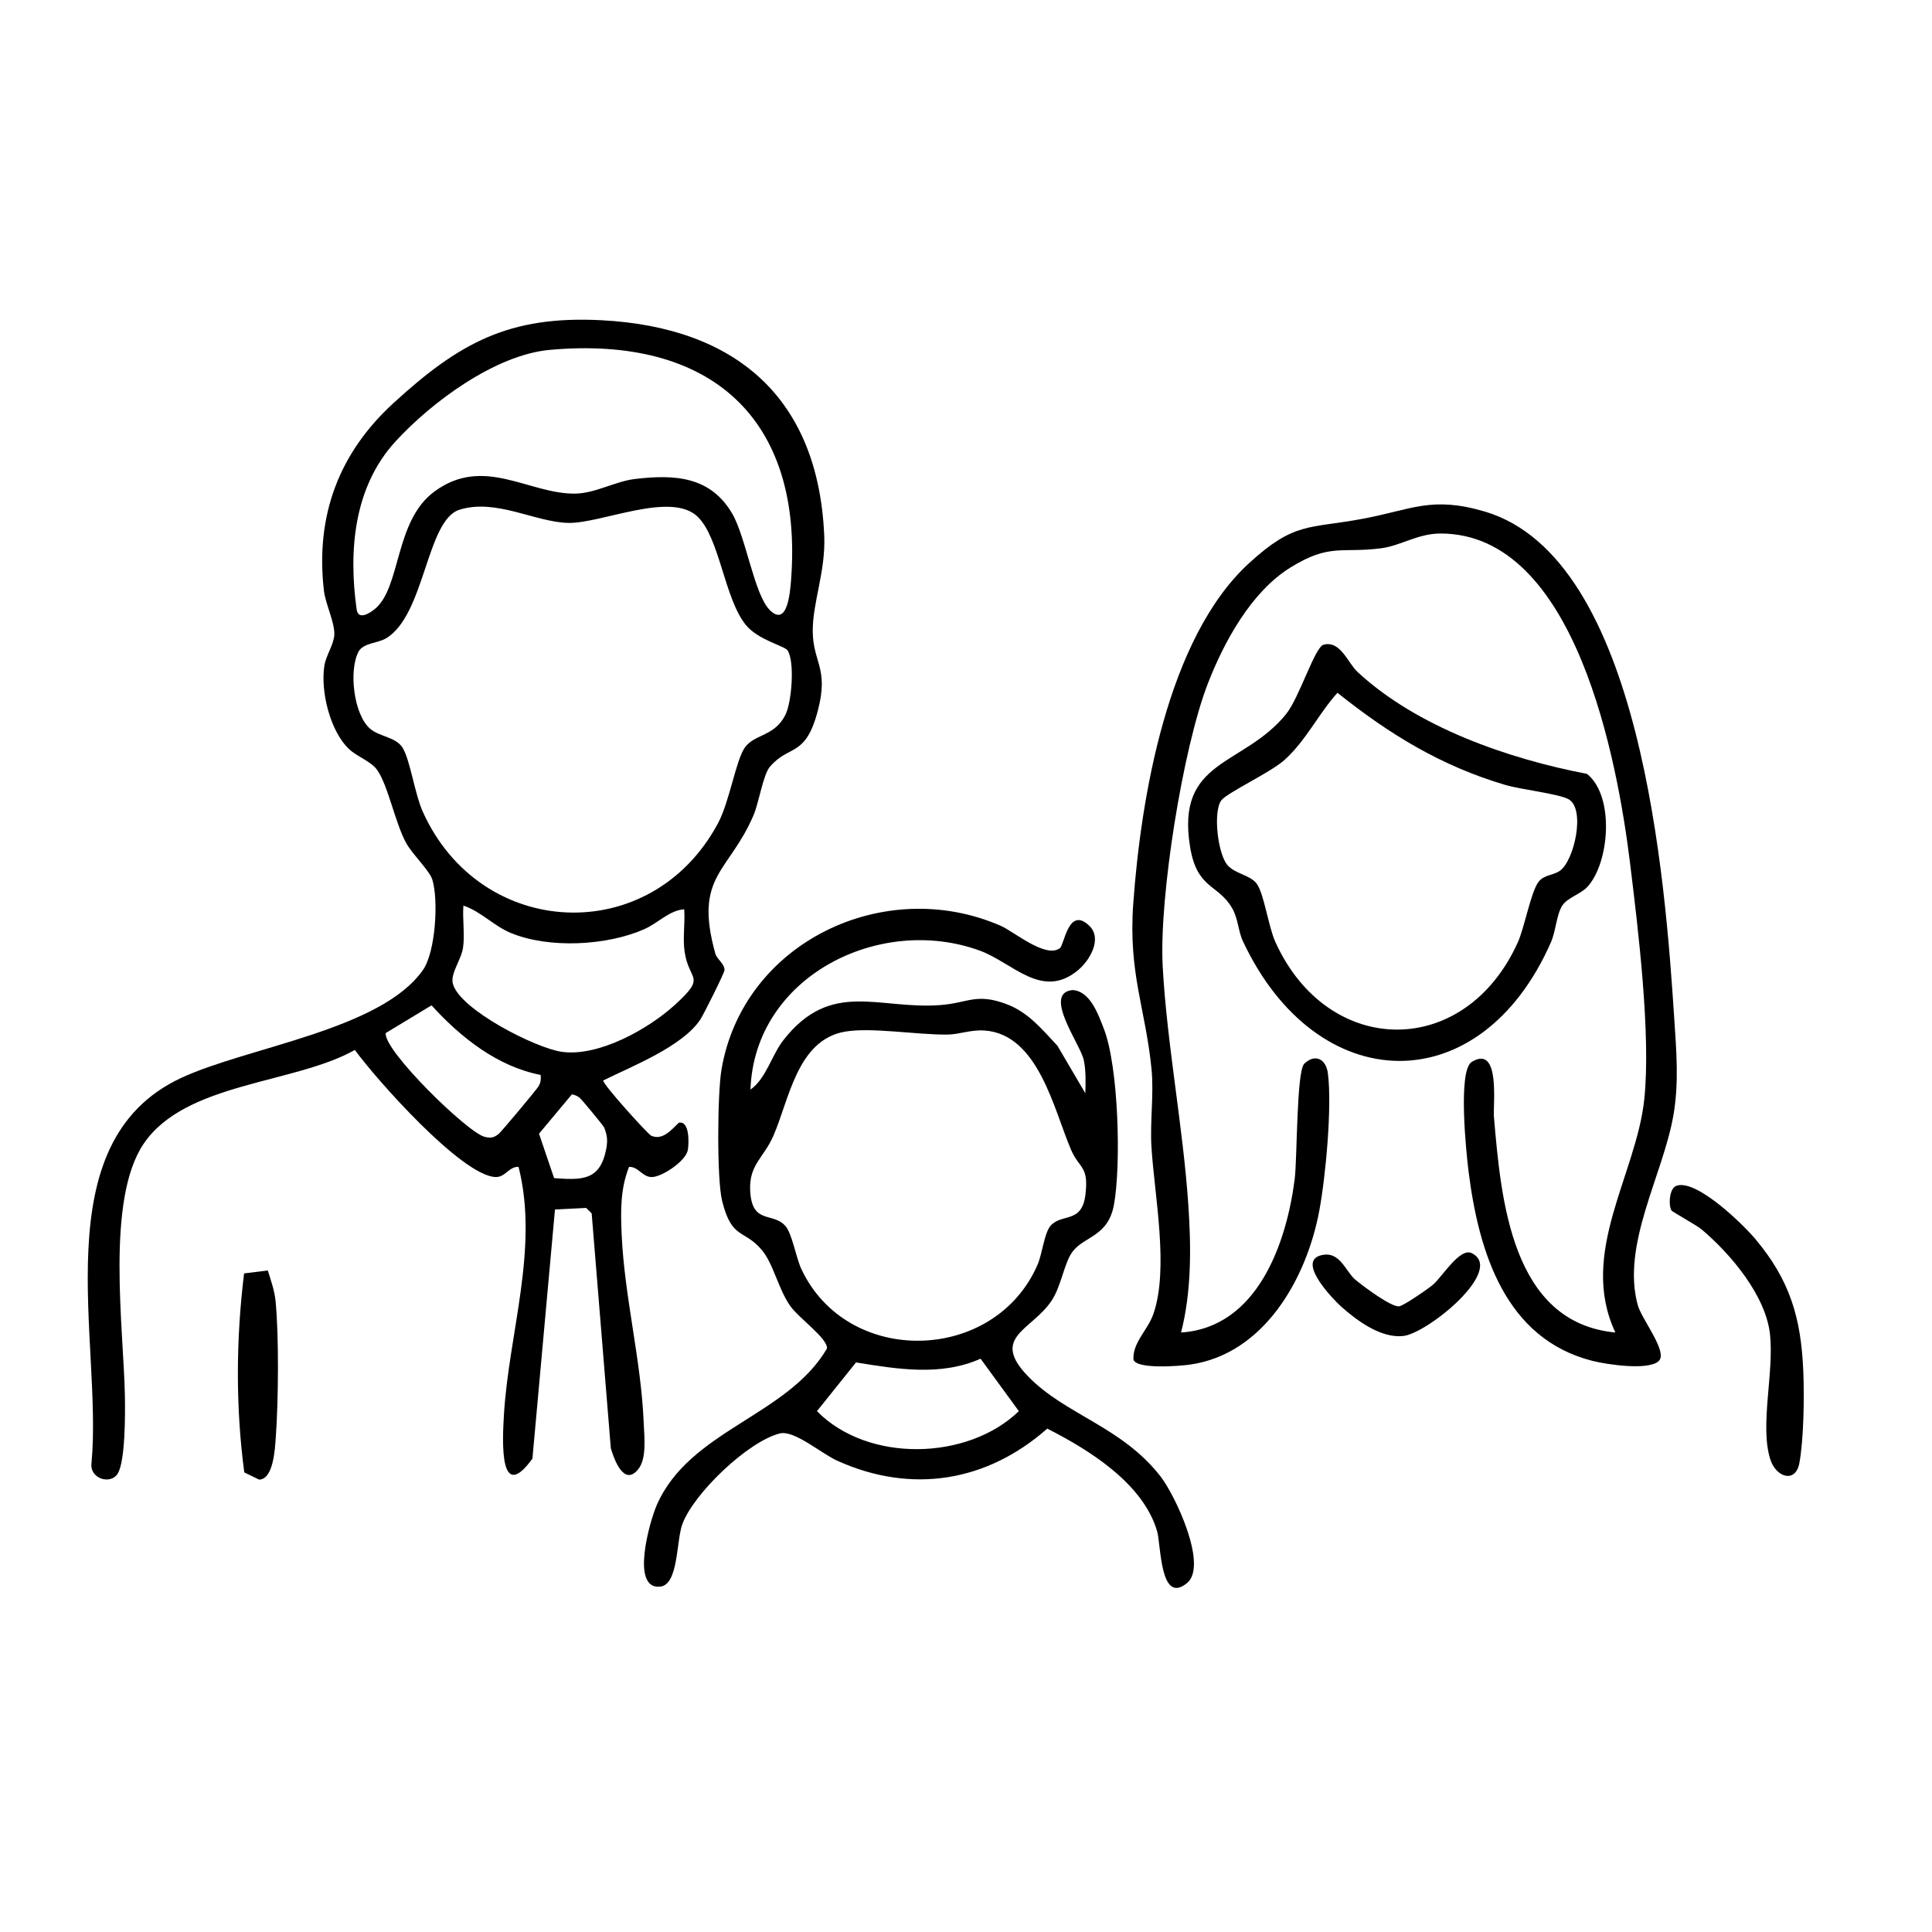
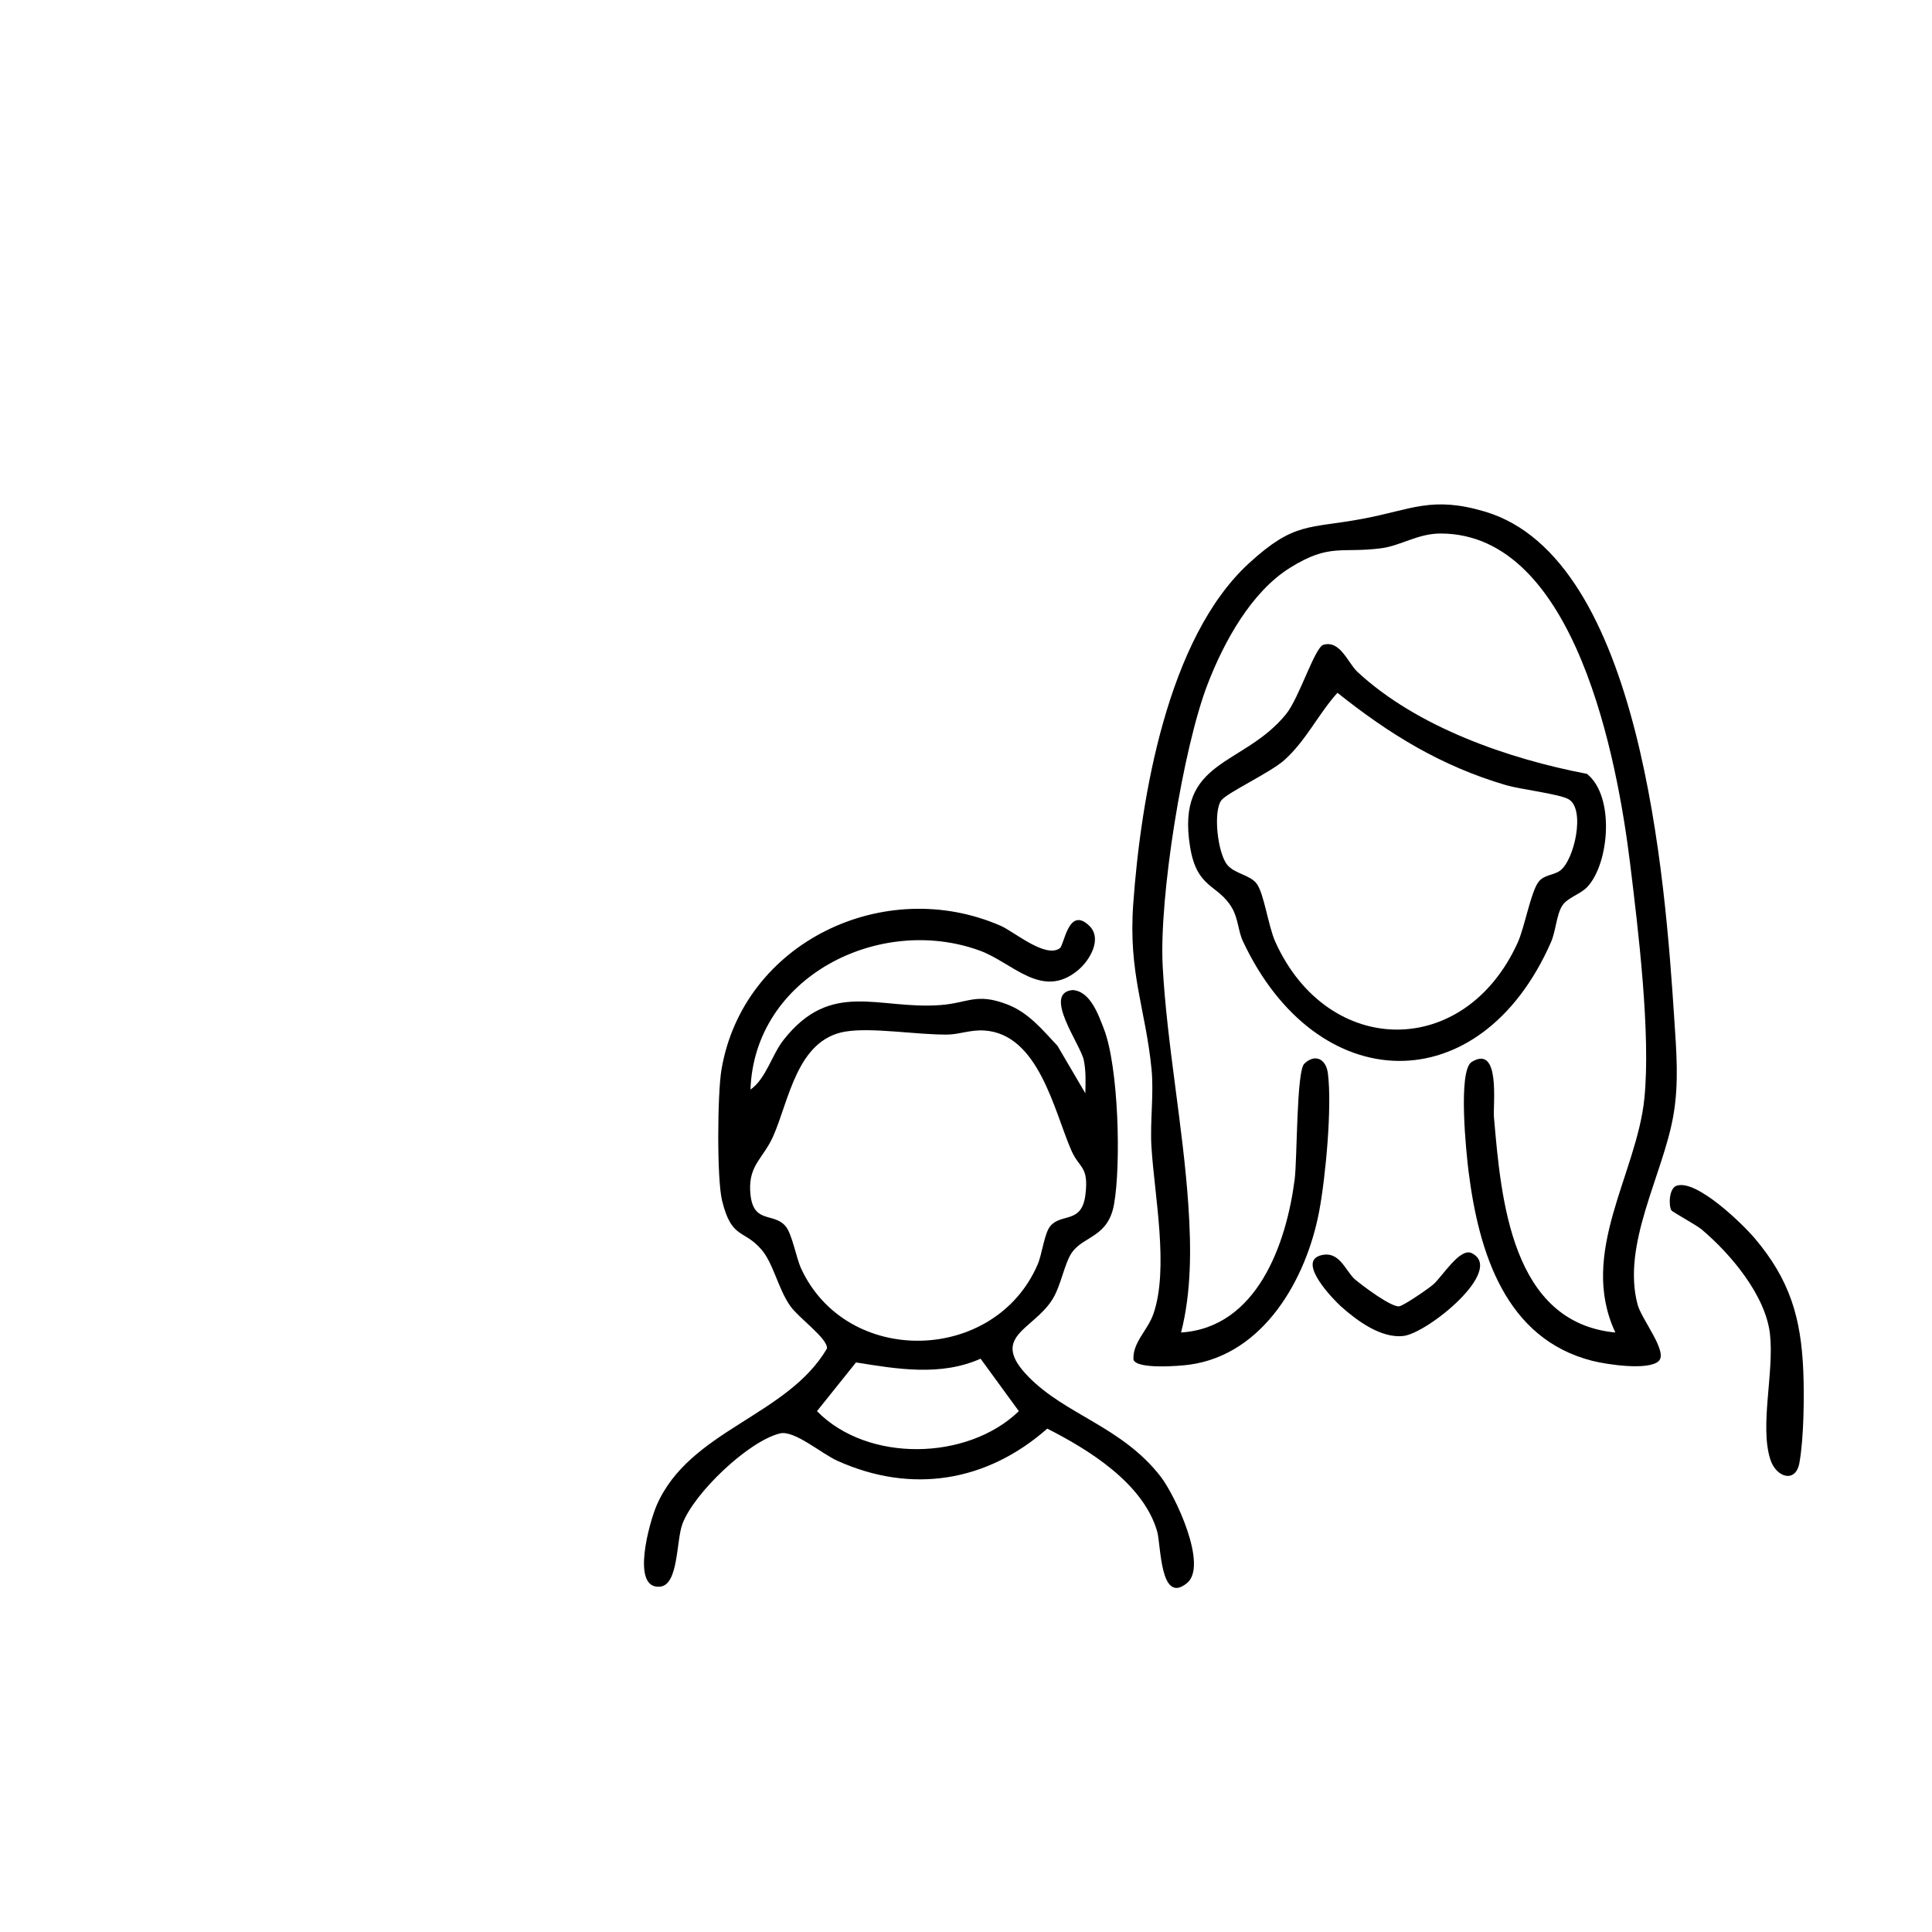
<svg xmlns="http://www.w3.org/2000/svg" id="Layer_1" viewBox="0 0 1080 1080">
-   <path d="M430.38,428.61c-3.75,4.39-6.21,20.19-9.08,26.94-13.74,32.29-33.6,33.84-21.43,77.5.89,3.18,5.02,5.51,5.15,9.14.06,1.54-11.78,25.06-13.47,27.63-9.97,15.19-38.44,26.29-54.34,34.16-.46,1.99,24.96,30.05,26.83,30.89,6.33,2.84,11.37-3.37,15.4-7.24,6.26-1.44,5.68,12.06,5.04,15.36-1.19,6.02-14.01,14.69-19.85,14.98-5.48.27-7.71-5.94-12.99-5.67-4.92,12.35-4.72,24.84-4.12,38.04,1.59,34.86,10.89,70.02,12.31,104.97.32,7.89,1.77,19.82-2.93,25.83-7.83,10.01-13.4-4.56-15.45-11.57l-10.7-131.27-3.08-3.08-17.44.91-12.6,139.25c-18.53,25.59-16.81-9.59-15.95-24.18,2.68-45.87,19.71-93.4,8.2-138.9-5.33-.35-7.35,5.94-13,5.67-18.99-.93-66.69-54.75-78.51-71.04-33.83,19.07-94.64,18-118,52.34-21.44,31.51-11.2,103.67-10.54,141.54.16,9.13.27,35.98-4.03,42.95-3.93,6.38-15.65,2.93-14.67-5.73,6.45-68.03-27.73-179.2,50.15-215.46,37.24-17.34,111.63-26.75,135.14-60.32,7.12-10.17,8.77-39.16,5.25-50.54-1.55-5.02-11.2-14.23-14.59-20.39-6.23-11.3-10.26-32.83-16.44-41.17-3.4-4.59-10.97-7.16-15.43-11.32-10.75-10.04-16.18-32.64-13.86-46.87.89-5.49,5.3-11.82,5.53-17.1.31-6.97-4.95-17.17-5.82-24.75-4.82-41.96,8.46-76.9,38.85-104.74,36.71-33.64,64.52-49.06,116.36-46.35,75.22,3.93,121.14,43.46,124.48,120.36.87,20.12-6.53,37.19-6.42,53.59.12,17.36,9.02,20.38,2.94,43.92-6.94,26.87-16.04,19.03-26.88,31.74ZM430.33,341.05c9.85,9.71,11.35-10,11.88-16.84,6.96-90.47-45.03-136.71-134.81-128.64-30.45,2.74-66.18,29.17-86.47,51.38-23.21,25.41-26.16,60.95-21.57,93.67.86,6.16,6.99,2.41,10.15-.16,14.73-11.99,10.91-49.05,33.18-65.58,27.79-20.62,53.12,1.54,79.07,1.05,11.04-.21,22.33-6.89,33.15-8.17,22.23-2.63,42.12-1.52,54.36,19.27,7.67,13.03,12.37,45.44,21.06,54ZM389.99,288.84c-14.95-14.4-53.76,3.81-72.22,3.47-18.51-.34-40.5-13.78-60.91-7.37-18.58,5.84-19.25,59.1-41.19,71.97-4.62,2.71-12.64,2.47-15.25,7.39-5.55,10.47-2.74,35.38,6.66,43.22,5.12,4.27,14.16,4.52,17.89,10.34,4.26,6.65,6.8,25.73,11.39,35.93,32.23,71.63,127.51,76.27,164.97,6.49,6.54-12.17,10.04-35.48,15.11-42.5,5.46-7.54,16.79-6.08,22.72-18.43,3.43-7.14,5.21-29.45,1.09-35.79-1.58-2.43-16.52-5.81-23.33-14.21-12.01-14.81-14.59-48.61-26.94-60.5ZM382.46,508.29c-8.49.66-14.41,7.69-22.65,11.28-20.92,9.1-52.82,10.73-74.02,2.07-9.78-3.99-16.89-12.14-26.75-15.4-.56,7.61.86,15.98-.19,23.47-.97,6.86-7.25,14.53-5.68,20.28,3.94,14.44,46.34,35.96,60.92,37.99,20.5,2.86,48.32-12.69,63.19-26.27,18.05-16.48,7.8-12.8,5.39-29.95-1.05-7.5.36-15.85-.19-23.47ZM302.23,600.89c-24.21-4.66-44.84-21.09-61-38.9l-25.59,15.49c-1.53,9.44,45.51,55.52,55.22,57.99,3.41.87,5.04.59,7.85-1.54,1.4-1.06,21.68-25.33,22.49-26.88,1.09-2.09,1.3-3.87,1.02-6.16ZM324.25,613.86c-1.29-1.14-2.87-1.81-4.56-2.12l-18.38,22.01,8.44,24.83c15.53,1.12,25.58,1.46,29.08-16.01.95-4.76.71-7.88-1.14-12.36-.4-.98-12.21-15.25-13.45-16.34Z" />
  <path d="M927.23,760.86c-5.83,5.4-28.95,1.92-36.99-.11-48.9-12.33-63.62-61.06-69.27-105.62-1.34-10.59-6.11-56.75,1.75-61.53,16.2-9.85,11.8,23.93,12.41,30.91,3.96,45.9,9.71,114.84,67.87,120.37-20.89-44.52,11.97-88.48,16.22-130.89,3.62-36.16-3.43-94.19-8-131.41-6.93-56.47-30.16-184.33-105.94-184.34-12.68,0-22.27,6.81-33.1,8.23-22.38,2.93-28.77-2.92-50.9,10.83-21.86,13.58-37.06,41.49-46.14,64.96-13.95,36.09-27.25,119.31-25.19,157.89,2.31,43.18,11.43,89.91,14.36,133.78,1.57,23.41,1.77,48.12-4.09,70.95,42.48-2.75,58.86-49.47,63.51-85.63,1.45-11.24.98-60.36,5.35-64.6,5.95-5.77,12.17-2.82,13.22,5.35,2.4,18.76-1.28,58.08-4.86,77.07-7.11,37.73-30.87,80.13-72.62,85.81-5.62.76-29.42,2.69-31.2-2.83-.57-9.57,7.94-16.37,11.11-25.49,8.85-25.4.58-66.44-1.07-93.49-.85-13.99,1.41-29.5.07-43.27-3.31-33.85-13.05-53.57-10.24-92.58,4.26-59.27,19.09-148.62,64.73-190.39,25.51-23.35,33.15-19.13,63.63-24.84,27.35-5.13,38.46-12.82,68.2-4.01,87.82,26.03,100.86,206.99,105.84,283.02,1.23,18.74,2.75,36.51-.54,54.97-5.9,33.14-28.96,71.69-19.9,105.37,2.22,8.26,17.17,26.5,11.76,31.51Z" />
  <path d="M419.52,609.1c8.85-6.3,11.77-19.21,18.5-27.78,26.58-33.86,52.92-16.91,87.51-19.47,15.85-1.17,20.11-6.98,37.34-.45,12.06,4.57,19.68,14.09,28.25,23.19l15.59,26.56c.15-6.28.41-12.4-.89-18.63-1.8-8.65-23.32-37.52-6.18-39.07,9.87.69,14.34,13.73,17.42,21.65,8.25,21.21,9.7,76.07,5.65,98.33-3.27,17.94-16.54,17.51-23.14,26.24-4.68,6.18-6.26,19.2-11.7,27.39-11.07,16.65-34.66,20.28-13.01,42.5,20.86,21.41,52.08,27.8,73.87,55.75,8.15,10.45,26.79,49.91,14.77,59.68-15.11,12.29-14.45-21.34-16.66-28.99-7.75-26.73-38.01-45.52-61.41-57.39-33.75,29.74-75.79,36.69-117.29,18-9.11-4.1-24.1-17.29-32.17-15.31-17.63,4.32-48.06,33.33-54.5,50.61-3.52,9.45-2.1,34.04-12.48,35.04-16.75,1.62-5.71-36.7-1.96-45.36,18.29-42.27,72.99-49.79,95.25-87.75.58-5.59-15.83-17.03-20.62-23.91-6.73-9.68-9.32-23.62-15.96-31.36-9.99-11.65-16.66-5.55-22.04-27.32-3.01-12.18-2.61-59.9-.37-73.22,11.99-71.27,91.08-108.91,156.12-80.49,7.45,3.25,25.1,18.41,33.06,12.5,2.49-1.85,4.79-23.7,16.4-12.57,7.5,7.19.4,19.33-6.19,24.83-20.21,16.87-36.52-4.18-55.05-10.92-55.98-20.37-125.93,14.51-128.11,77.72ZM472.46,576.67c-27,4.61-31.36,38.44-40.25,58.51-5.44,12.27-13.63,15.96-12.85,30.55,1.01,18.96,12.61,11.65,19.64,19.55,3.82,4.3,5.96,17.68,8.91,24.01,25.72,55.08,108.23,52.86,132.13-2.4,2.57-5.95,3.73-17.6,7.19-21.62,6.2-7.21,17.58-1.01,19.54-17.48,1.94-16.27-3.39-14.25-8.01-24.98-9.63-22.36-18.28-64.8-48.52-66.75-7.77-.5-13.79,2.18-20.57,2.27-17.06.21-42.38-4.18-57.2-1.65ZM548.15,759.52c-22.3,9.94-46.6,5.79-69.64,2.09l-21.82,27.23c28.35,28.91,84.2,27.73,112.85,0l-21.39-29.32Z" />
  <path d="M739.86,360.42c9.38-2.65,13.64,10.24,19.04,15.24,33.31,30.88,84.23,48.51,128.23,56.94,15.68,12.56,12.5,49.91.25,63.14-3.85,4.16-11.19,6-14.11,10.58-3.17,4.98-3.56,14.24-6.3,20.45-39.5,89.73-130.95,87.24-172.17-.61-2.69-5.73-2.6-12.64-6.09-18.6-7.9-13.52-19.58-10.41-23.45-34.16-8.04-49.31,29.64-44.68,53.62-74.15,7.44-9.13,16.07-37.46,20.97-38.85ZM747.64,387.28c-10.78,11.97-17.56,26.81-29.78,37.7-7.74,6.9-32.1,18.26-35.16,22.45-4.65,6.36-2.02,29.53,3.37,36.05,4.1,4.96,12.66,5.58,16.35,10.4,4.22,5.52,6.51,23.84,10.52,32.69,29.41,64.89,105.97,65.65,135.53.21,3.73-8.25,7.3-28.17,11.53-33.74,3.2-4.22,8.31-3.58,12.13-6.38,7.9-5.8,14.22-34.16,4.87-39.79-5.09-3.07-26.8-5.52-35.21-7.99-36.17-10.66-64.94-28.31-94.14-51.59Z" />
  <path d="M934.31,676.59c-1.64-2.82-1.31-12.41,2.94-13.77,11.09-3.7,36.71,21.16,43.89,29.68,19.39,23,25.66,44.11,26.91,73.91.59,14.16.31,37.81-2.2,51.49-2.08,11.32-12.99,8.13-16.26-2.16-5.96-18.81,2.19-48.4-.14-69.81-2.36-21.71-21.98-44.95-38.12-58.58-3.11-2.63-16.5-9.87-17-10.74Z" />
-   <path d="M149.7,710.19c1.72,5.59,3.8,11.33,4.36,17.23,1.92,20.15,1.56,55.73.1,76.19-.46,6.48-1.32,23.24-9.28,23.51l-8.32-4.02c-4.88-36.56-4.63-74.66-.11-111.26l13.24-1.64Z" />
  <path d="M757.65,715.36c4.26,3.59,20.18,15.51,24.52,14.87,2.53-.37,16.24-9.79,18.94-12.13,5.23-4.53,14.99-20.89,21.63-17.57,18.8,9.4-24.7,44.76-38.26,46.29-12.37,1.4-25.7-8.36-34.7-16.38-4.17-3.72-24.36-24.37-12.11-28.5,11.21-3.53,14.3,8.66,19.97,13.43Z" />
</svg>